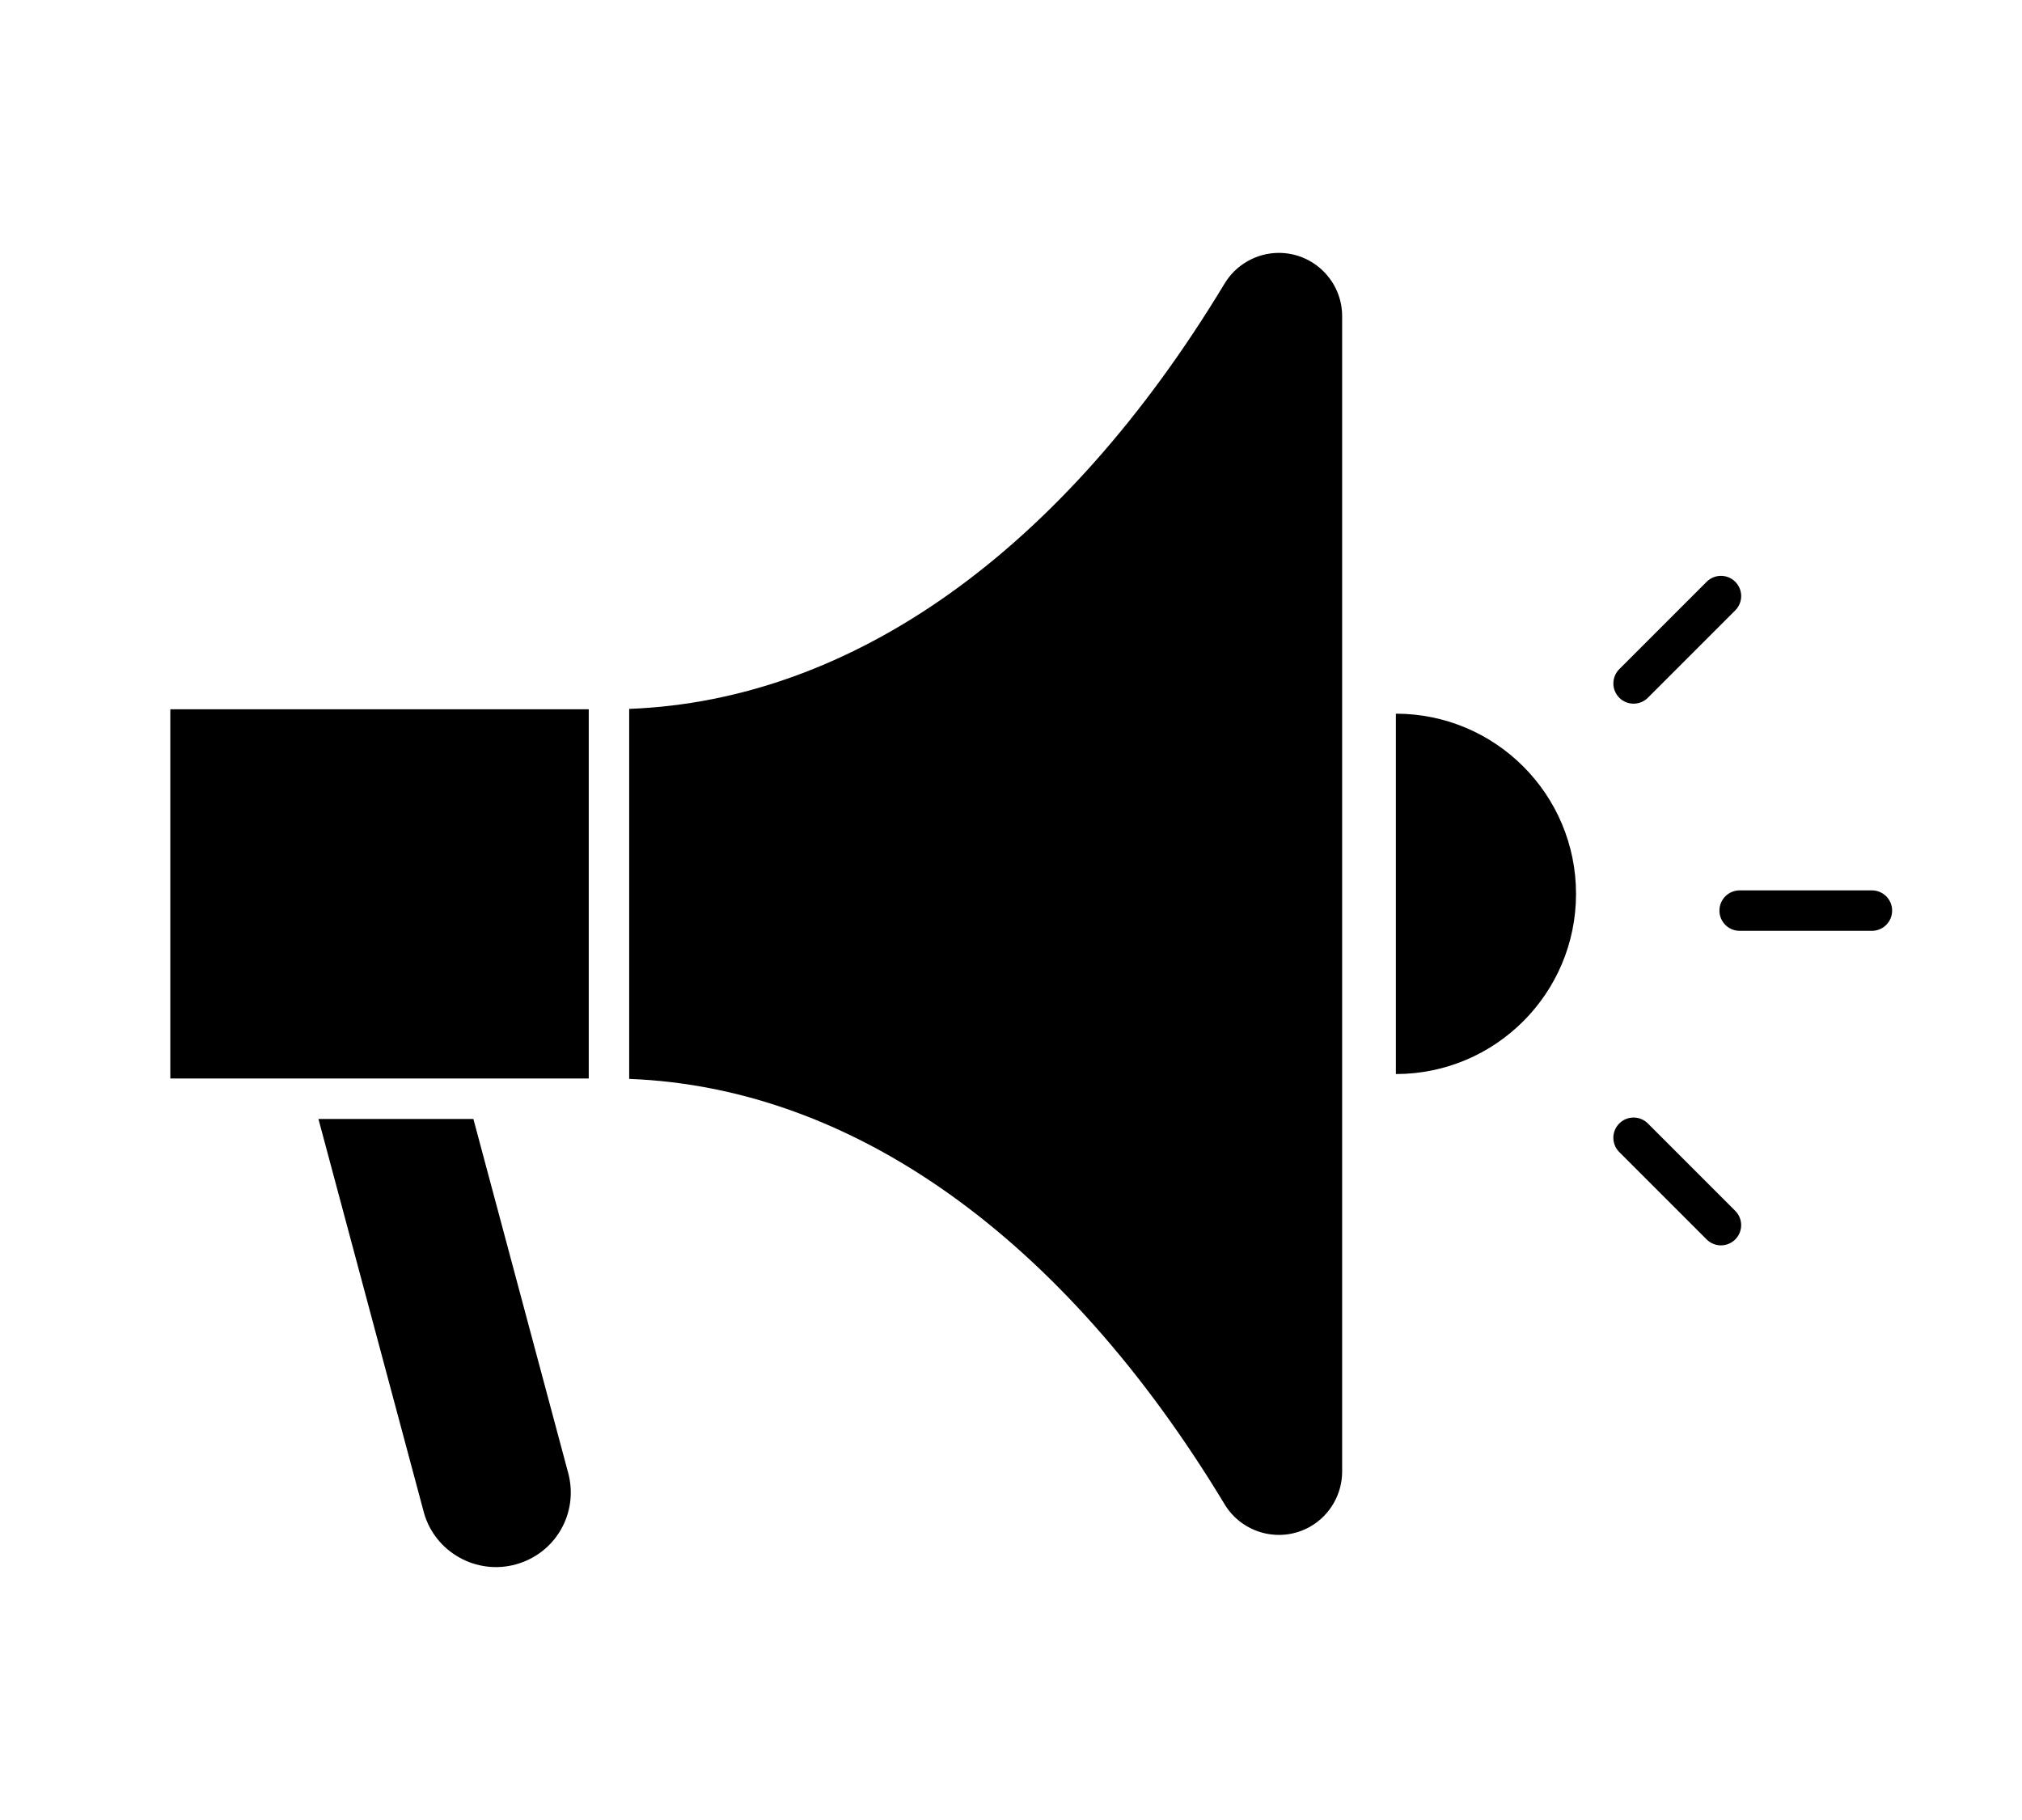
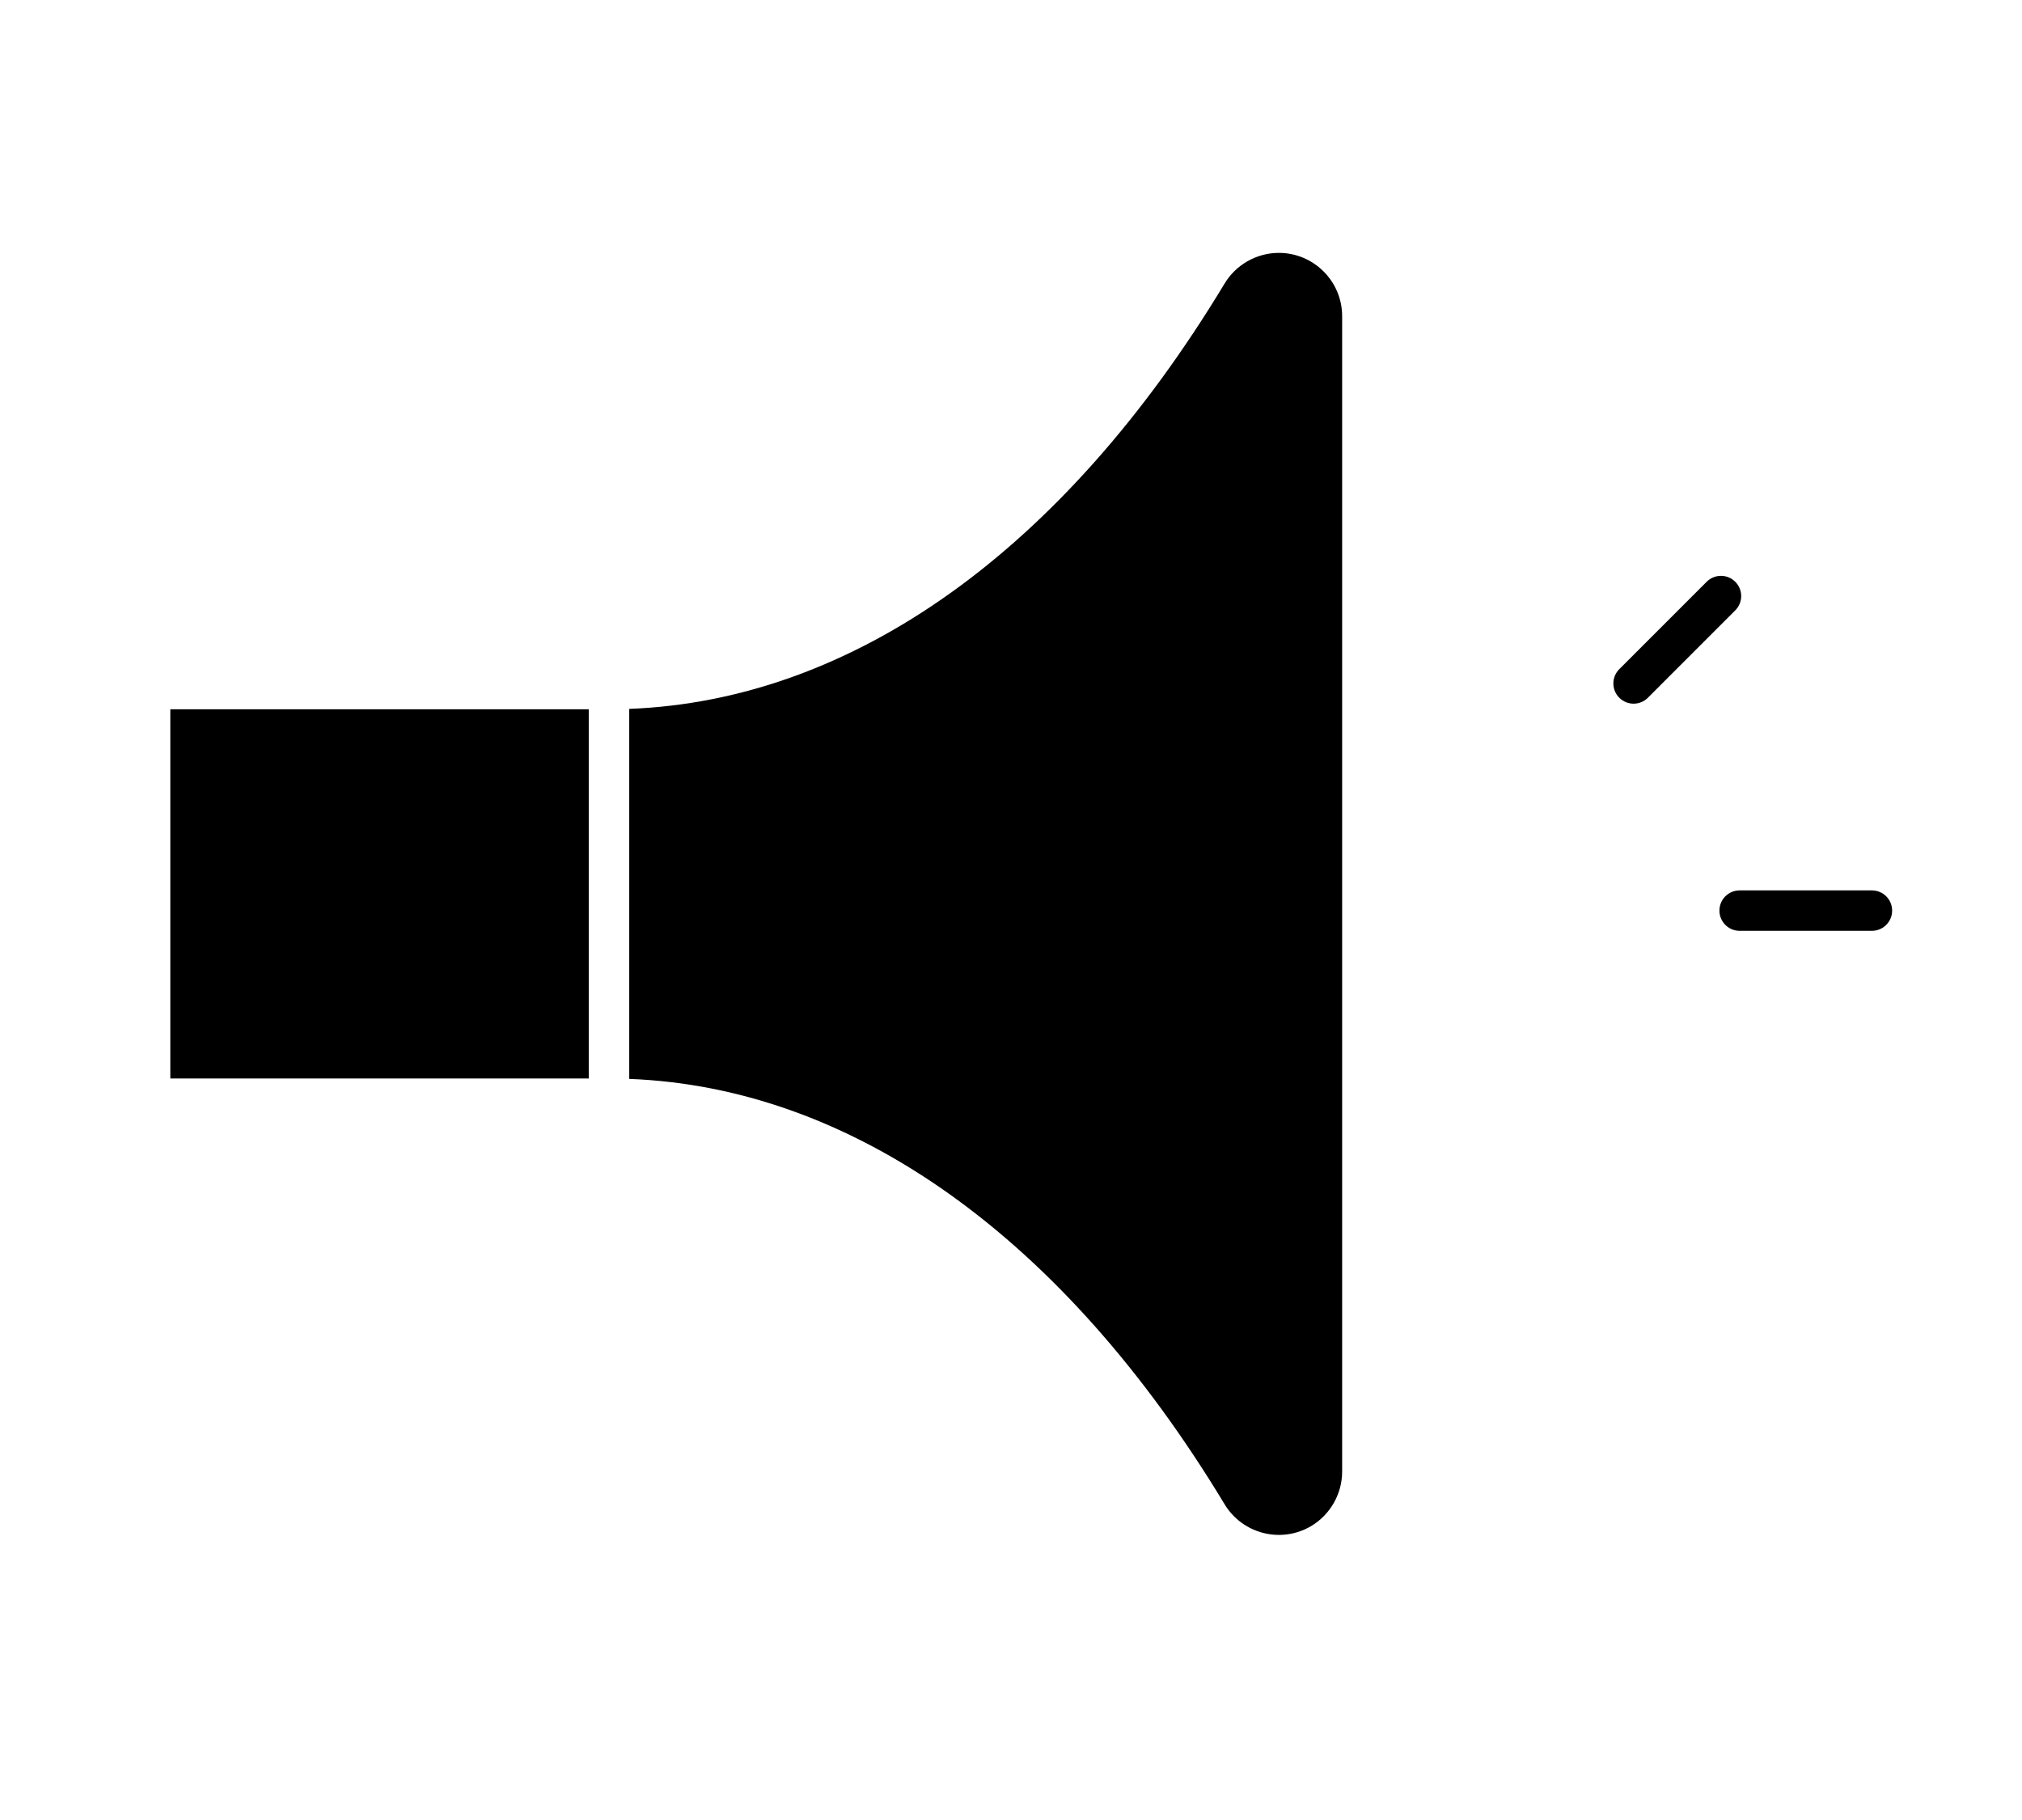
<svg xmlns="http://www.w3.org/2000/svg" viewBox="0 0 100 90" width="100" height="90">
  <g id="service12">
-     <path d="M23.41,55.332h-7.662l5.221,19.482c.552,1.949,2.603,3.094,4.564,2.54,1.941-.549,3.075-2.512,2.58-4.469l-4.702-17.554Z" />
    <path d="M64.841,75.467c.946-.561,1.535-1.592,1.536-2.691V15.632c-.001-1.725-1.406-3.127-3.132-3.127h-.002c-1.1.002-2.131.59-2.691,1.536-7.954,13.171-18.371,20.593-29.435,21.014v18.297c11.059.422,21.477,7.845,29.43,21.007.884,1.494,2.809,1.986,4.294,1.108Z" />
    <rect x="8.423" y="35.074" width="20.694" height="18.258" />
-     <path id="_パス_253" data-name="パス_253" d="M69.034,35.292c4.921,0,8.91,3.989,8.91,8.91s-3.989,8.91-8.91,8.91" />
    <path d="M80.791,34.797c-.256,0-.512-.098-.707-.293-.391-.391-.391-1.023,0-1.414l4.321-4.321c.391-.391,1.023-.391,1.414,0s.391,1.023,0,1.414l-4.321,4.321c-.195.195-.451.293-.707.293Z" />
-     <path d="M85.111,61.584c-.256,0-.512-.098-.707-.293l-4.321-4.321c-.391-.391-.391-1.023,0-1.414s1.023-.391,1.414,0l4.321,4.321c.391.391.391,1.023,0,1.414-.195.195-.451.293-.707.293Z" />
    <path d="M92.577,46.03h-6.541c-.552,0-1-.447-1-1s.448-1,1-1h6.541c.552,0,1,.447,1,1s-.448,1-1,1Z" />
  </g>
</svg>